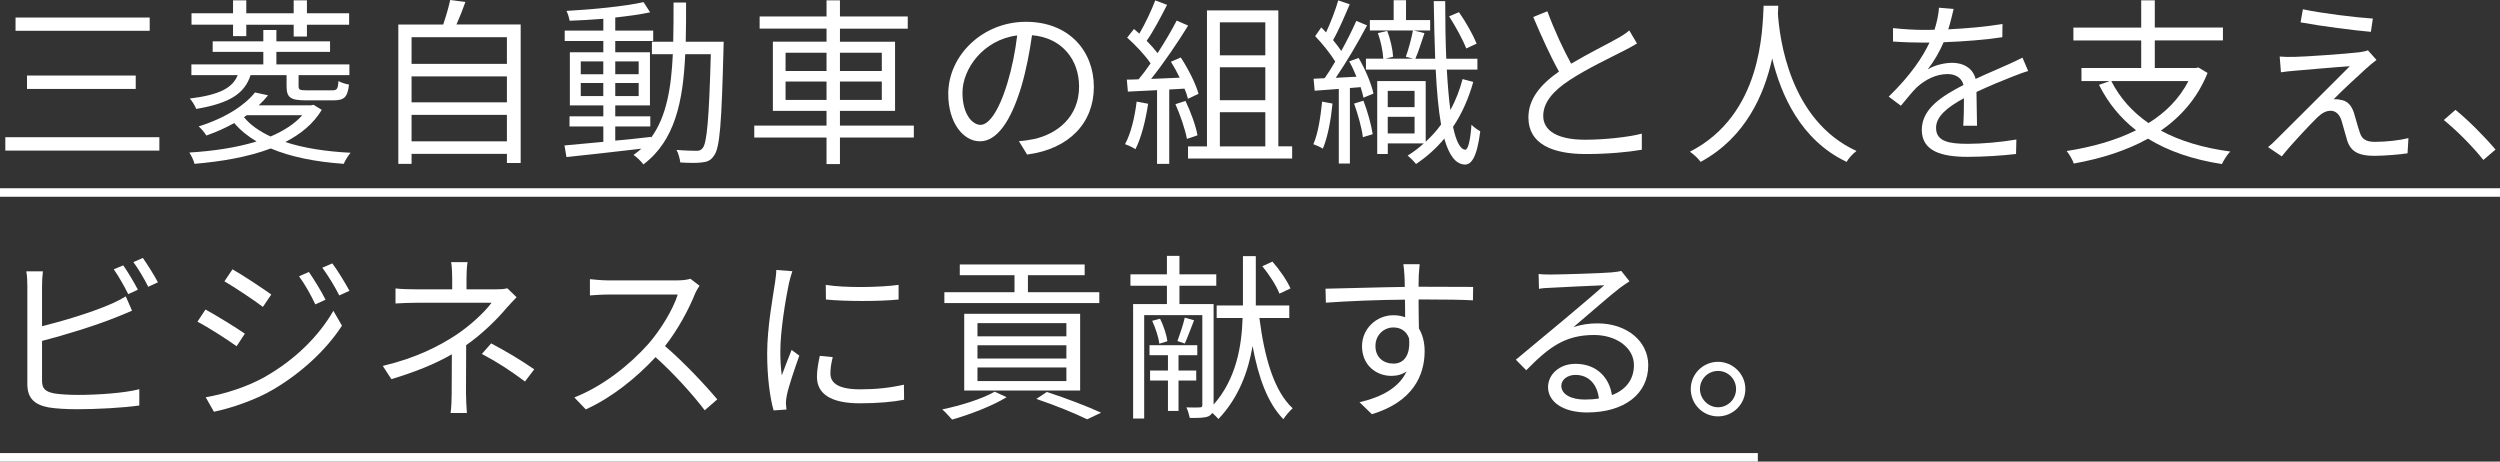
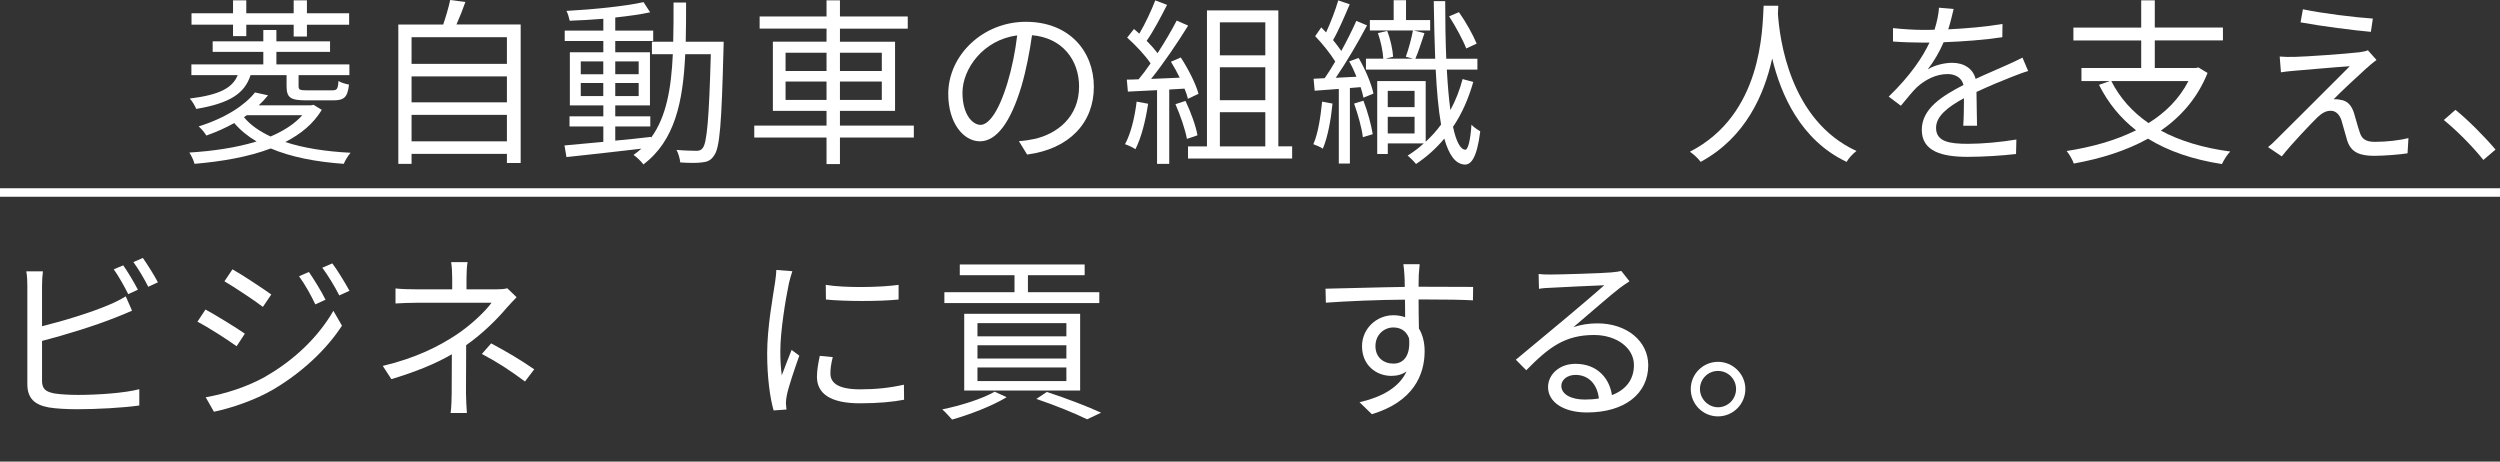
<svg xmlns="http://www.w3.org/2000/svg" id="_イヤー_2" viewBox="0 0 587.03 108.39">
  <rect x="0" y="0" width="587.03" height="108.39" fill="#333333" stroke="none" />
  <defs>
    <style>.cls-1{fill:#fff;}.cls-2{fill:none;stroke:#fff;stroke-miterlimit:10;stroke-width:2px;}</style>
  </defs>
  <g id="layout">
    <g>
      <g>
-         <path class="cls-1" d="M37.42,32.22v3.15H1.25v-3.15H37.42Zm-2.27-28.1v3.11H3.65v-3.11h31.51Zm-3.28,13.61v3.15H6.34v-3.15H31.88Z" />
        <path class="cls-1" d="M75.56,25.79c-1.97,3.28-4.96,5.71-8.57,7.56,4.33,1.43,9.58,2.23,15.33,2.52-.59,.67-1.3,1.85-1.6,2.6-6.55-.46-12.39-1.6-17.14-3.61-5.33,2.02-11.59,3.07-17.9,3.61-.21-.8-.76-1.97-1.22-2.65,5.5-.34,11.01-1.13,15.79-2.6-2.06-1.22-3.82-2.65-5.25-4.33-1.93,1.09-4.07,2.06-6.55,2.94-.38-.67-1.22-1.68-1.81-2.14,6.43-2.02,10.92-5.04,13.23-7.98l3.07,.67c-.63,.8-1.39,1.6-2.18,2.35h12.27l.59-.12,1.93,1.18Zm-16.72-8.15c-1.39,4.28-4.79,6.59-12.77,7.94-.25-.71-.97-1.89-1.51-2.44,7.1-.88,10.04-2.52,11.26-5.5h-10.88v-2.52h16.89v-2.94h-11.89v-2.48h11.89v-2.65h3.07v2.65h12.6v2.48h-12.6v2.94h17.14v2.52h-11.93v2.6c0,.84,.29,.97,1.97,.97h5.84c1.18,0,1.43-.21,1.55-2.19,.63,.38,1.68,.71,2.48,.84-.34,2.98-1.13,3.7-3.65,3.7h-6.47c-3.61,0-4.54-.63-4.54-3.32v-2.6h-8.44Zm-4.12-11.85h-9.75V3.11h9.75V.08h3.11V3.11h11.13V.08h3.11V3.11h9.91v2.69h-9.91v2.77h-3.11v-2.77h-11.13v2.69h-3.11v-2.69Zm2.56,21.72c1.51,1.85,3.65,3.32,6.26,4.54,3.02-1.3,5.59-2.9,7.44-5h-13.02l-.67,.46Z" />
        <path class="cls-1" d="M122.26,5.76V38.27h-3.23v-2.14h-22.39v2.35h-3.11V5.76h10.54c.63-1.85,1.3-4.12,1.64-5.76l3.57,.46c-.63,1.81-1.39,3.7-2.1,5.29h15.08Zm-25.62,2.98v6.26h22.39v-6.26h-22.39Zm0,9.2v6.09h22.39v-6.09h-22.39Zm22.39,15.25v-6.22h-22.39v6.22h22.39Z" />
        <path class="cls-1" d="M169.93,9.79s-.04,1.18-.04,1.6c-.46,17.6-.84,23.44-2.27,25.2-.71,1.09-1.55,1.43-2.81,1.55-1.18,.17-3.15,.13-5.08,0-.08-.84-.42-2.14-.88-2.94,2.02,.17,3.86,.21,4.66,.21,.71,0,1.09-.12,1.51-.67,.97-1.22,1.47-6.76,1.89-22.01h-6.01c-.5,11.17-2.44,20.33-9.83,25.88-.46-.67-1.55-1.72-2.31-2.23,.67-.46,1.26-.97,1.85-1.47-6.39,.76-12.9,1.47-17.6,1.97l-.46-2.73c2.52-.21,5.67-.5,9.12-.84v-3.61h-7.94v-2.39h7.94v-2.56h-7.86V12.27h7.86v-2.65h-9.07v-2.44h9.07v-2.77c-2.69,.21-5.42,.38-7.9,.46-.13-.67-.42-1.68-.76-2.31,6.22-.34,13.78-1.09,18.1-2.06l1.55,2.39c-2.27,.5-5.12,.88-8.19,1.22v3.07h8.91v2.44h-8.91v2.65h8.15v12.48h-8.15v2.56h8.23v2.39h-8.23v3.32c2.73-.25,5.59-.54,8.4-.88v.21c3.65-4.96,4.75-11.72,5.12-19.62h-4.91v-2.94h5c.08-2.94,.08-6.01,.08-9.2h2.94c0,3.15,0,6.26-.08,9.2h8.91Zm-33.56,7.65h5.29v-3.02h-5.29v3.02Zm5.29,5.12v-3.07h-5.29v3.07h5.29Zm2.81-8.15v3.02h5.5v-3.02h-5.5Zm5.5,5.08h-5.5v3.07h5.5v-3.07Z" />
        <path class="cls-1" d="M214.58,32.3h-17.35v6.22h-3.15v-6.22h-16.97v-2.81h16.97v-3.45h-12.6V9.79h12.6v-3.07h-15.71V3.87h15.71V.08h3.15V3.87h15.92v2.86h-15.92v3.07h12.94V26.04h-12.94v3.45h17.35v2.81Zm-30.12-15.63h9.62v-4.29h-9.62v4.29Zm9.62,6.8v-4.33h-9.62v4.33h9.62Zm3.15-11.09v4.29h9.83v-4.29h-9.83Zm9.83,6.76h-9.83v4.33h9.83v-4.33Z" />
        <path class="cls-1" d="M239.27,33.14c1.3-.08,2.56-.29,3.57-.5,5.33-1.18,10.54-5.12,10.54-12.31,0-6.3-3.99-11.47-11.05-12.06-.55,3.87-1.34,8.07-2.48,11.97-2.56,8.53-5.88,12.94-9.75,12.94s-7.44-4.29-7.44-11.13c0-9.03,8.07-16.93,18.23-16.93s15.96,6.89,15.96,15.29-5.75,14.58-15.67,15.88l-1.93-3.15Zm-2.73-13.61c1.05-3.44,1.85-7.39,2.31-11.21-7.98,1.01-12.85,7.86-12.85,13.44,0,5.25,2.44,7.56,4.24,7.56s4.16-2.77,6.3-9.79Z" />
        <path class="cls-1" d="M269.59,24.37c-.59,3.95-1.6,7.98-2.98,10.67-.5-.38-1.76-.97-2.44-1.18,1.39-2.56,2.27-6.3,2.73-10l2.69,.5Zm4.96-3.36v17.47h-2.86V21.17l-6.85,.34-.25-2.81c.84,0,1.81-.04,2.77-.08,.92-1.09,1.89-2.39,2.81-3.74-1.26-1.89-3.53-4.29-5.5-6.05l1.6-2.02c.42,.34,.84,.71,1.26,1.09,1.39-2.35,2.86-5.5,3.74-7.81l2.77,1.05c-1.43,2.81-3.19,6.17-4.79,8.44,1.01,1.01,1.89,2.02,2.56,2.9,1.72-2.65,3.32-5.38,4.49-7.65l2.69,1.18c-2.44,3.95-5.8,8.91-8.7,12.52,2.1-.08,4.41-.21,6.72-.29-.63-1.3-1.34-2.6-2.06-3.74l2.31-1.01c1.76,2.69,3.57,6.26,4.16,8.53l-2.48,1.18c-.17-.71-.42-1.51-.8-2.39l-3.61,.21Zm3.82,2.69c1.22,2.56,2.44,5.88,2.81,8.07l-2.48,.84c-.38-2.18-1.55-5.54-2.69-8.15l2.35-.76Zm25.04,10.67v2.86h-24.45v-2.86h4.45V2.44h16.76v31.92h3.23Zm-16.97-29.11v7.73h10.67V5.25h-10.67Zm10.67,10.54h-10.67v7.73h10.67v-7.73Zm-10.67,18.57h10.67v-8.02h-10.67v8.02Z" />
        <path class="cls-1" d="M312.89,24.32c-.38,3.87-1.13,7.9-2.27,10.59-.46-.34-1.64-.84-2.23-1.05,1.13-2.56,1.68-6.34,2.06-10l2.44,.46Zm6.13-10.71c1.55,2.6,3.02,6.13,3.49,8.36l-2.35,.97c-.13-.71-.38-1.55-.67-2.48l-2.52,.21v17.73h-2.6V20.88c-2.06,.17-3.95,.29-5.67,.42l-.25-2.81,2.6-.13c.8-1.13,1.64-2.48,2.48-3.91-1.13-1.85-3.02-4.2-4.71-5.96l1.43-2.06c.38,.38,.76,.76,1.13,1.18,1.09-2.35,2.23-5.33,2.86-7.52l2.69,.92c-1.18,2.77-2.6,6.13-3.91,8.4,.71,.88,1.39,1.76,1.93,2.56,1.34-2.44,2.6-4.96,3.53-7.06l2.52,1.05c-2.06,3.91-4.87,8.7-7.35,12.31l4.87-.25c-.5-1.26-1.09-2.52-1.72-3.61l2.23-.8Zm1.13,10.04c.97,2.48,1.85,5.71,2.18,7.86l-2.31,.71c-.25-2.19-1.18-5.42-2.06-7.9l2.18-.67Zm25.79-4.41c-1.09,3.86-2.65,7.44-4.75,10.54,.71,3.36,1.68,5.29,2.86,5.38,.67,.04,1.22-2.23,1.47-5.88,.46,.55,1.6,1.3,2.06,1.55-.76,6.17-2.14,7.86-3.61,7.81-2.23-.08-3.74-2.27-4.83-6.09-1.89,2.27-4.12,4.28-6.64,5.96-.46-.59-1.39-1.51-1.97-1.97,1.34-.84,2.65-1.81,3.78-2.86h-8.44v2.48h-2.48V19.03h11.38v14.24c1.34-1.22,2.56-2.56,3.61-4.03-.63-3.53-1.01-7.9-1.26-12.9h-16.38v-2.56h4.07c-.08-1.68-.59-4.12-1.26-6.01l2.18-.5c.76,1.89,1.3,4.45,1.39,6.05l-1.81,.46h6.51l-1.72-.46c.63-1.68,1.34-4.33,1.68-6.17h-10.12v-2.44h5.59V.04h2.9V4.71h5.67v2.44h-3.86l2.52,.63c-.71,2.06-1.43,4.45-2.14,6.01h4.66c-.17-4.16-.25-8.7-.34-13.53h2.69c0,4.83,.08,9.41,.25,13.53h7.31v2.56h-7.18c.21,3.57,.46,6.8,.84,9.49,1.22-2.23,2.18-4.66,2.86-7.27l2.52,.67Zm-20.08,2.1v3.82h6.3v-3.82h-6.3Zm6.3,10v-3.91h-6.3v3.91h6.3Zm12.14-19.95c-.8-2.06-2.52-5.21-4.03-7.56l2.31-.97c1.64,2.31,3.36,5.42,4.16,7.39l-2.44,1.13Z" />
-         <path class="cls-1" d="M384.38,10.21c-.92,.59-1.97,1.13-3.19,1.76-2.77,1.43-8.57,4.16-12.64,6.85-3.86,2.52-6.18,5.25-6.18,8.4,0,3.45,3.28,5.59,9.83,5.59,4.54,0,10.08-.59,13.32-1.43v3.78c-3.15,.55-7.94,1.01-13.15,1.01-7.81,0-13.48-2.35-13.48-8.57,0-4.29,2.73-7.69,7.18-10.8-1.93-3.4-4.12-8.28-6.05-12.81l3.32-1.34c1.68,4.54,3.78,9.03,5.59,12.31,3.91-2.35,8.4-4.54,10.67-5.84,1.22-.67,2.1-1.22,2.98-1.97l1.81,3.07Z" />
        <path class="cls-1" d="M417.56,1.34c-.04,.55-.04,1.22-.08,1.93,.38,5.54,2.65,24.95,18.44,32.18-.88,.67-1.85,1.72-2.31,2.56-10.84-5.12-15.46-15.88-17.48-24.28-1.85,8.4-6.18,18.53-16.8,24.28-.55-.76-1.55-1.72-2.52-2.39,17.01-8.7,17.01-28.73,17.31-34.28h3.44Z" />
        <path class="cls-1" d="M460.99,29.53c.13-1.6,.17-4.28,.17-6.47-3.86,2.1-6.55,4.24-6.55,6.97,0,3.28,3.23,3.74,7.52,3.74,3.23,0,7.69-.38,11.34-1.01l-.08,3.4c-3.15,.38-7.77,.67-11.38,.67-5.97,0-10.75-1.26-10.75-6.34s4.96-8.02,9.79-10.54c-.42-1.72-1.93-2.56-3.74-2.56-2.73,0-5.25,1.34-7.18,3.07-1.18,1.13-2.35,2.69-3.78,4.37l-2.86-2.14c5.29-5.12,8.02-9.41,9.58-12.69h-1.72c-1.76,0-4.58-.08-6.85-.25v-3.15c2.23,.25,5.12,.42,7.02,.42,.88,0,1.76,0,2.73-.04,.59-1.85,.97-3.74,1.05-5.17l3.44,.29c-.29,1.18-.67,2.9-1.26,4.79,4.24-.21,8.78-.59,12.73-1.26l-.04,3.11c-4.12,.63-9.24,1.01-13.78,1.18-.92,2.14-2.23,4.45-3.74,6.38,1.51-.97,3.91-1.55,5.75-1.55,2.69,0,4.87,1.3,5.5,3.78,2.86-1.34,5.38-2.35,7.56-3.36,1.26-.55,2.27-1.05,3.44-1.64l1.34,3.15c-1.05,.29-2.56,.88-3.65,1.3-2.35,.92-5.33,2.14-8.49,3.61,.04,2.39,.08,5.92,.13,7.94h-3.23Z" />
        <path class="cls-1" d="M518.36,17.14c-2.35,5.84-6.18,10.21-10.96,13.53,4.49,2.44,10,4.07,16.3,4.91-.71,.67-1.55,2.06-1.97,2.94-6.81-1.05-12.6-3.03-17.35-5.96-5.17,2.86-11.13,4.71-17.43,5.84-.25-.8-1.09-2.27-1.68-2.94,5.92-.92,11.51-2.48,16.3-4.87-3.65-2.86-6.55-6.38-8.7-10.67l2.52-.88h-6.64v-3.07h14.03v-6.47h-15.92v-3.02h15.92V.08h3.19V6.47h16v3.02h-16v6.47h9.66l.59-.12,2.14,1.3Zm-22.6,1.89c2.02,3.99,4.96,7.27,8.74,9.87,3.99-2.48,7.23-5.71,9.37-9.87h-18.11Z" />
        <path class="cls-1" d="M555.74,15.96c-1.6,1.43-6.22,5.71-7.77,7.35,.42-.04,1.18,0,1.55,.13,1.64,.17,2.6,1.26,3.19,2.98,.38,1.22,.92,3.32,1.39,4.66,.46,1.55,1.43,2.23,3.57,2.23,2.73,0,5.92-.38,7.86-.88l-.21,3.57c-1.76,.29-5.59,.59-7.81,.59-3.32,0-5.42-.76-6.34-3.53-.38-1.22-1.01-3.65-1.39-4.87-.5-1.43-1.39-2.18-2.52-2.18s-2.1,.59-3.07,1.51c-1.55,1.51-6.05,6.22-8.4,9.2l-3.23-2.18c.55-.42,1.3-1.09,2.06-1.89,1.68-1.64,13.02-12.98,17.14-17.1-3.28,.21-10.25,.84-12.81,1.05-1.34,.08-2.44,.25-3.36,.38l-.29-3.7c.97,.08,2.23,.12,3.53,.08,2.39-.04,12.06-.71,15.21-1.09,.71-.08,1.6-.29,1.97-.46l2.02,2.27c-.76,.55-1.81,1.43-2.27,1.89Zm1.43-11.59l-.46,3.11c-4.16-.38-11.43-1.3-16.51-2.23l.55-3.07c4.54,.97,12.48,1.93,16.42,2.18Z" />
        <path class="cls-1" d="M583.12,37.55c-2.69-3.36-6.3-6.93-9.28-9.37l2.73-2.39c3.02,2.44,6.81,6.26,9.41,9.33l-2.86,2.44Z" />
        <path class="cls-1" d="M9.86,89.28c0,2.14,.88,2.69,2.94,3.11,1.3,.21,3.49,.34,5.54,.34,4.45,0,10.88-.42,14.37-1.34v3.82c-3.65,.54-9.96,.88-14.53,.88-2.48,0-5-.13-6.72-.42-3.23-.59-5.04-2.06-5.04-5.46v-23.1c0-1.01-.04-2.44-.25-3.4h3.91c-.13,.97-.21,2.23-.21,3.4v9.49c4.96-1.22,11.59-3.23,15.96-5.12,1.3-.55,2.52-1.18,3.7-1.89l1.47,3.36c-1.18,.5-2.69,1.18-3.95,1.64-4.7,1.89-11.97,4.12-17.18,5.46v9.24Zm20.25-20.21c-.84-1.72-2.27-4.24-3.4-5.84l2.23-.92c1.05,1.47,2.56,4.03,3.44,5.71l-2.27,1.05Zm3.44-8.49c1.09,1.55,2.73,4.16,3.53,5.71l-2.27,1.05c-.92-1.85-2.31-4.2-3.49-5.8l2.23-.97Z" />
        <path class="cls-1" d="M57.49,78.36l-1.93,2.94c-2.1-1.51-6.64-4.45-9.2-5.76l1.89-2.86c2.48,1.34,7.39,4.37,9.24,5.67Zm4.87,10.04c6.97-3.99,12.52-9.49,15.92-15.42l2.02,3.49c-3.65,5.63-9.45,11.05-16.17,15-4.2,2.48-10,4.41-13.9,5.21l-1.93-3.4c4.62-.8,9.83-2.48,14.07-4.87Zm1.34-19.24l-1.97,2.9c-2.02-1.55-6.6-4.58-9.03-6.01l1.89-2.81c2.48,1.39,7.31,4.62,9.12,5.92Zm12.73,1.22l-2.39,1.09c-1.05-2.23-2.44-4.71-3.82-6.6l2.31-1.01c1.05,1.51,2.94,4.54,3.91,6.51Zm5.63-2.1l-2.39,1.09c-1.13-2.23-2.6-4.62-3.99-6.51l2.35-1.01c1.13,1.47,2.98,4.5,4.03,6.43Z" />
        <path class="cls-1" d="M121.3,69.79c-.76,.8-1.68,1.76-2.35,2.52-2.1,2.52-5.63,6.05-9.49,8.74,0,3.44-.04,8.49-.04,11.3,0,1.47,.13,3.32,.21,4.62h-3.82c.17-1.22,.25-3.15,.25-4.62,0-2.44,.04-6.3,.04-9.16-3.91,2.27-8.53,4.12-14.2,5.84l-2.02-3.11c7.94-1.89,13.19-4.66,17.01-7.14,3.74-2.44,7.1-5.71,8.53-7.69h-17.43c-1.47,0-3.86,.08-5.12,.17v-3.53c1.3,.17,3.65,.21,5.08,.21h8.23v-2.69c0-1.18-.08-2.77-.25-3.7h3.86c-.17,.92-.25,2.52-.25,3.7v2.69h6.93c.97,0,1.93-.04,2.65-.25l2.18,2.1Zm-5.97,10.84c3.95,2.14,6.22,3.44,10.12,6.09l-2.18,2.86c-3.65-2.69-6.17-4.37-10.12-6.47l2.18-2.48Z" />
-         <path class="cls-1" d="M164.26,67.1c-.25,.34-.8,1.26-1.05,1.85-1.43,3.61-4.07,8.53-7.06,12.31,4.41,3.78,9.54,9.24,12.27,12.52l-2.94,2.56c-2.81-3.7-7.27-8.65-11.55-12.48-4.49,4.83-10.17,9.45-16.38,12.27l-2.69-2.81c6.76-2.65,12.98-7.65,17.31-12.48,2.86-3.23,5.92-8.23,6.97-11.68h-16.38c-1.47,0-3.78,.17-4.24,.21v-3.82c.59,.08,2.98,.29,4.24,.29h16.21c1.39,0,2.48-.17,3.15-.38l2.14,1.64Z" />
        <path class="cls-1" d="M186.05,63.7c-.25,.71-.63,2.06-.8,2.81-.8,3.82-2.02,11.26-2.02,15.92,0,2.02,.08,3.7,.34,5.71,.71-1.89,1.64-4.33,2.31-5.97l1.81,1.34c-1.05,2.94-2.56,7.35-2.94,9.33-.13,.59-.21,1.39-.21,1.85l.13,1.47-3.02,.21c-.84-2.94-1.51-7.73-1.51-13.36,0-6.13,1.34-13.27,1.85-16.68,.13-.97,.29-2.06,.29-2.94l3.78,.29Zm9.49,20.16c-.38,1.51-.55,2.69-.55,3.82,0,1.89,1.26,3.74,6.97,3.74,3.74,0,6.93-.34,10.29-1.09l.04,3.53c-2.56,.5-6.05,.84-10.38,.84-6.97,0-10.08-2.31-10.08-6.22,0-1.51,.29-3.15,.67-4.92l3.02,.29Zm-1.64-16.97c4.54,.76,12.94,.59,17.1,0v3.44c-4.45,.46-12.52,.46-17.06,0l-.04-3.44Z" />
        <path class="cls-1" d="M236.37,93.27c-3.4,2.06-8.65,4.08-12.81,5.25-.55-.59-1.6-1.81-2.31-2.39,4.28-.88,9.33-2.44,12.31-4.16l2.81,1.3Zm21.76-22.1h-36.38v-2.56h16.47v-3.99h-12.85v-2.52h29.32v2.52h-13.32v3.99h16.76v2.56Zm-31.72,20.54v-18.02h27.22v18.02h-27.22Zm3.11-12.73h20.88v-3.11h-20.88v3.11Zm0,5.21h20.88v-3.11h-20.88v3.11Zm0,5.29h20.88v-3.19h-20.88v3.19Zm16.3,2.56c4.62,1.51,9.66,3.44,12.73,4.87l-3.28,1.55c-2.73-1.34-7.31-3.23-11.93-4.79l2.48-1.64Z" />
-         <path class="cls-1" d="M295.72,74.66c1.18,9.2,3.4,17.14,7.81,21.21-.67,.59-1.68,1.76-2.18,2.56-3.7-3.78-5.88-9.83-7.23-17.18-1.01,5.88-3.19,12.06-8.02,17.14-.34-.38-.88-.96-1.43-1.43-.21,.29-.46,.55-.84,.76-.92,.42-2.31,.42-4.45,.42-.13-.63-.46-1.81-.8-2.48,1.43,.04,2.73,.04,3.15,0,.42,0,.59-.12,.59-.54v-21.13h-13.65v24.28h-2.6v-26.88h7.94v-4.29h-8.57v-2.69h8.57v-4.33h2.94v4.33h8.65v2.69h-8.65v4.29h8.02v23.61c5.42-6.13,6.6-13.95,6.81-20.33h-6.09v-2.94h6.17v-11.59h3.02v11.59h7.86v2.94h-7.02Zm-18.99,14.7v7.14h-2.48v-7.14h-4.2v-2.35h4.2v-3.61h-4.33v-2.35h11.22v2.35h-4.41v3.61h4.16v2.35h-4.16Zm-4.33-14.53c.84,1.68,1.55,3.91,1.72,5.29l-1.89,.59c-.17-1.43-.88-3.65-1.68-5.38l1.85-.5Zm7.98,.38c-.76,1.89-1.51,4.03-2.18,5.46l-1.72-.59c.55-1.51,1.39-3.95,1.72-5.5l2.18,.63Zm20.04-6.26c-.67-1.81-2.39-4.49-4.03-6.43l2.39-1.09c1.68,1.89,3.49,4.54,4.24,6.3l-2.6,1.22Z" />
        <path class="cls-1" d="M333.1,70.33c0,2.35,.04,4.92,.08,6.81,.88,1.43,1.34,3.28,1.34,5.33,0,5.63-2.73,11.89-12.39,14.79l-2.9-2.82c5.46-1.26,9.33-3.53,11.05-7.23-1.01,.71-2.18,1.05-3.57,1.05-3.53,0-6.89-2.48-6.89-6.97,0-4.12,3.4-7.27,7.35-7.27,1.01,0,1.93,.17,2.77,.46,0-1.22,0-2.69-.04-4.12-6.3,.04-13.36,.34-18.57,.71l-.08-3.28c4.62-.08,12.43-.34,18.61-.42,0-1.18-.04-2.14-.08-2.73-.04-.88-.17-2.1-.25-2.6h3.82l-.21,2.6c0,.63-.04,1.6-.04,2.69h.63c5.04,0,10.17,.04,12.18,.04l-.04,3.15c-2.35-.13-6.13-.21-12.22-.21h-.55Zm-2.23,9.12c-.67-1.81-2.06-2.56-3.7-2.56-2.14,0-4.2,1.68-4.2,4.37s1.93,4.12,4.24,4.12c2.44,0,4.03-1.97,3.65-5.92Z" />
        <path class="cls-1" d="M382.62,66.05c-.76,.5-1.68,1.13-2.31,1.6-2.06,1.55-7.65,6.47-10.84,9.16,1.89-.63,3.78-.88,5.63-.88,6.93,0,11.93,4.2,11.93,9.83,0,6.72-5.59,11.09-14.37,11.09-5.67,0-9.16-2.52-9.16-5.96,0-2.86,2.56-5.46,6.43-5.46,5.21,0,8.02,3.49,8.57,7.35,3.28-1.26,5.17-3.65,5.17-7.06,0-4.07-4.12-7.06-9.37-7.06-6.85,0-10.63,2.9-15.92,8.28l-2.44-2.48c3.44-2.86,8.78-7.31,11.22-9.33,2.31-1.93,7.48-6.3,9.54-8.15-2.18,.08-10.38,.46-12.52,.59-.97,.04-1.93,.08-2.81,.25l-.08-3.49c.92,.13,2.1,.13,2.94,.13,2.14,0,12.01-.29,14.2-.5,1.22-.13,1.81-.21,2.27-.34l1.93,2.44Zm-7.18,27.52c-.38-3.28-2.35-5.54-5.5-5.54-1.89,0-3.32,1.13-3.32,2.56,0,2.06,2.39,3.23,5.5,3.23,1.18,0,2.31-.08,3.32-.25Z" />
        <path class="cls-1" d="M409.83,91.34c0,3.53-2.86,6.43-6.43,6.43s-6.39-2.9-6.39-6.43,2.9-6.38,6.39-6.38,6.43,2.86,6.43,6.38Zm-2.18,0c0-2.31-1.85-4.24-4.24-4.24s-4.24,1.93-4.24,4.24,1.93,4.29,4.24,4.29,4.24-1.89,4.24-4.29Z" />
      </g>
      <line class="cls-2" y1="45.2" x2="587.03" y2="45.2" />
-       <line class="cls-2" y1="107.39" x2="412.76" y2="107.39" />
    </g>
  </g>
</svg>